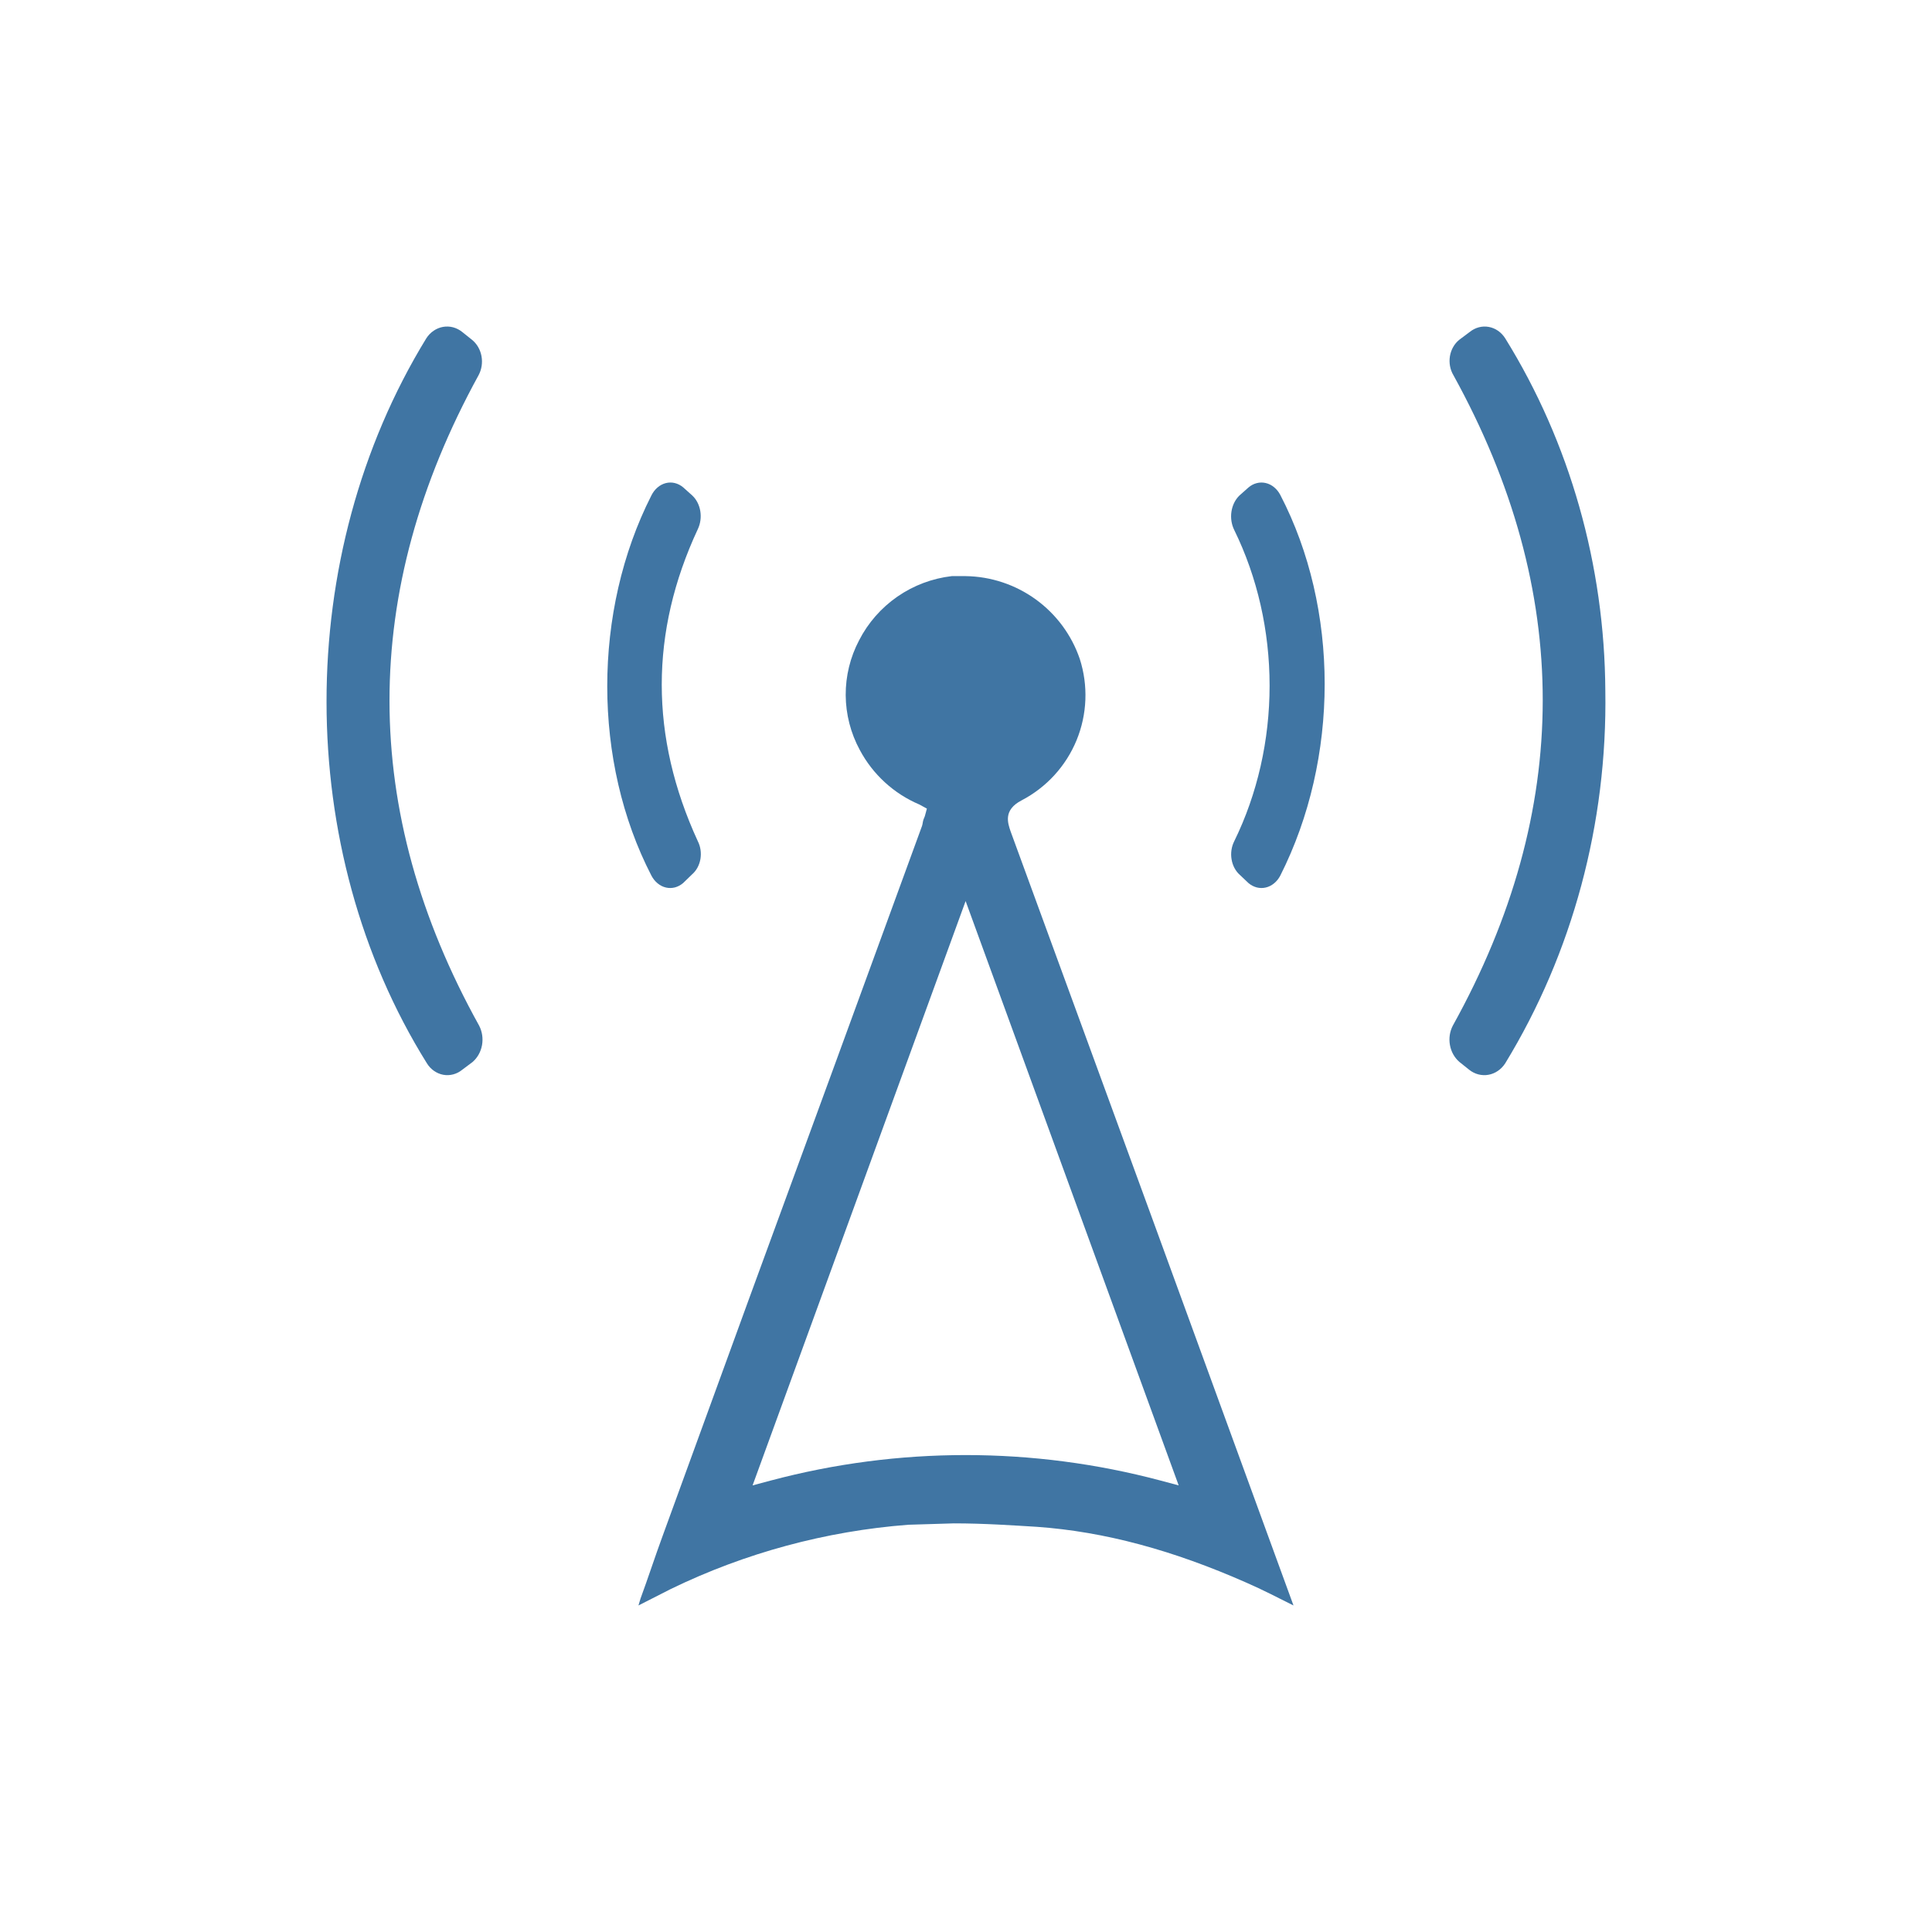
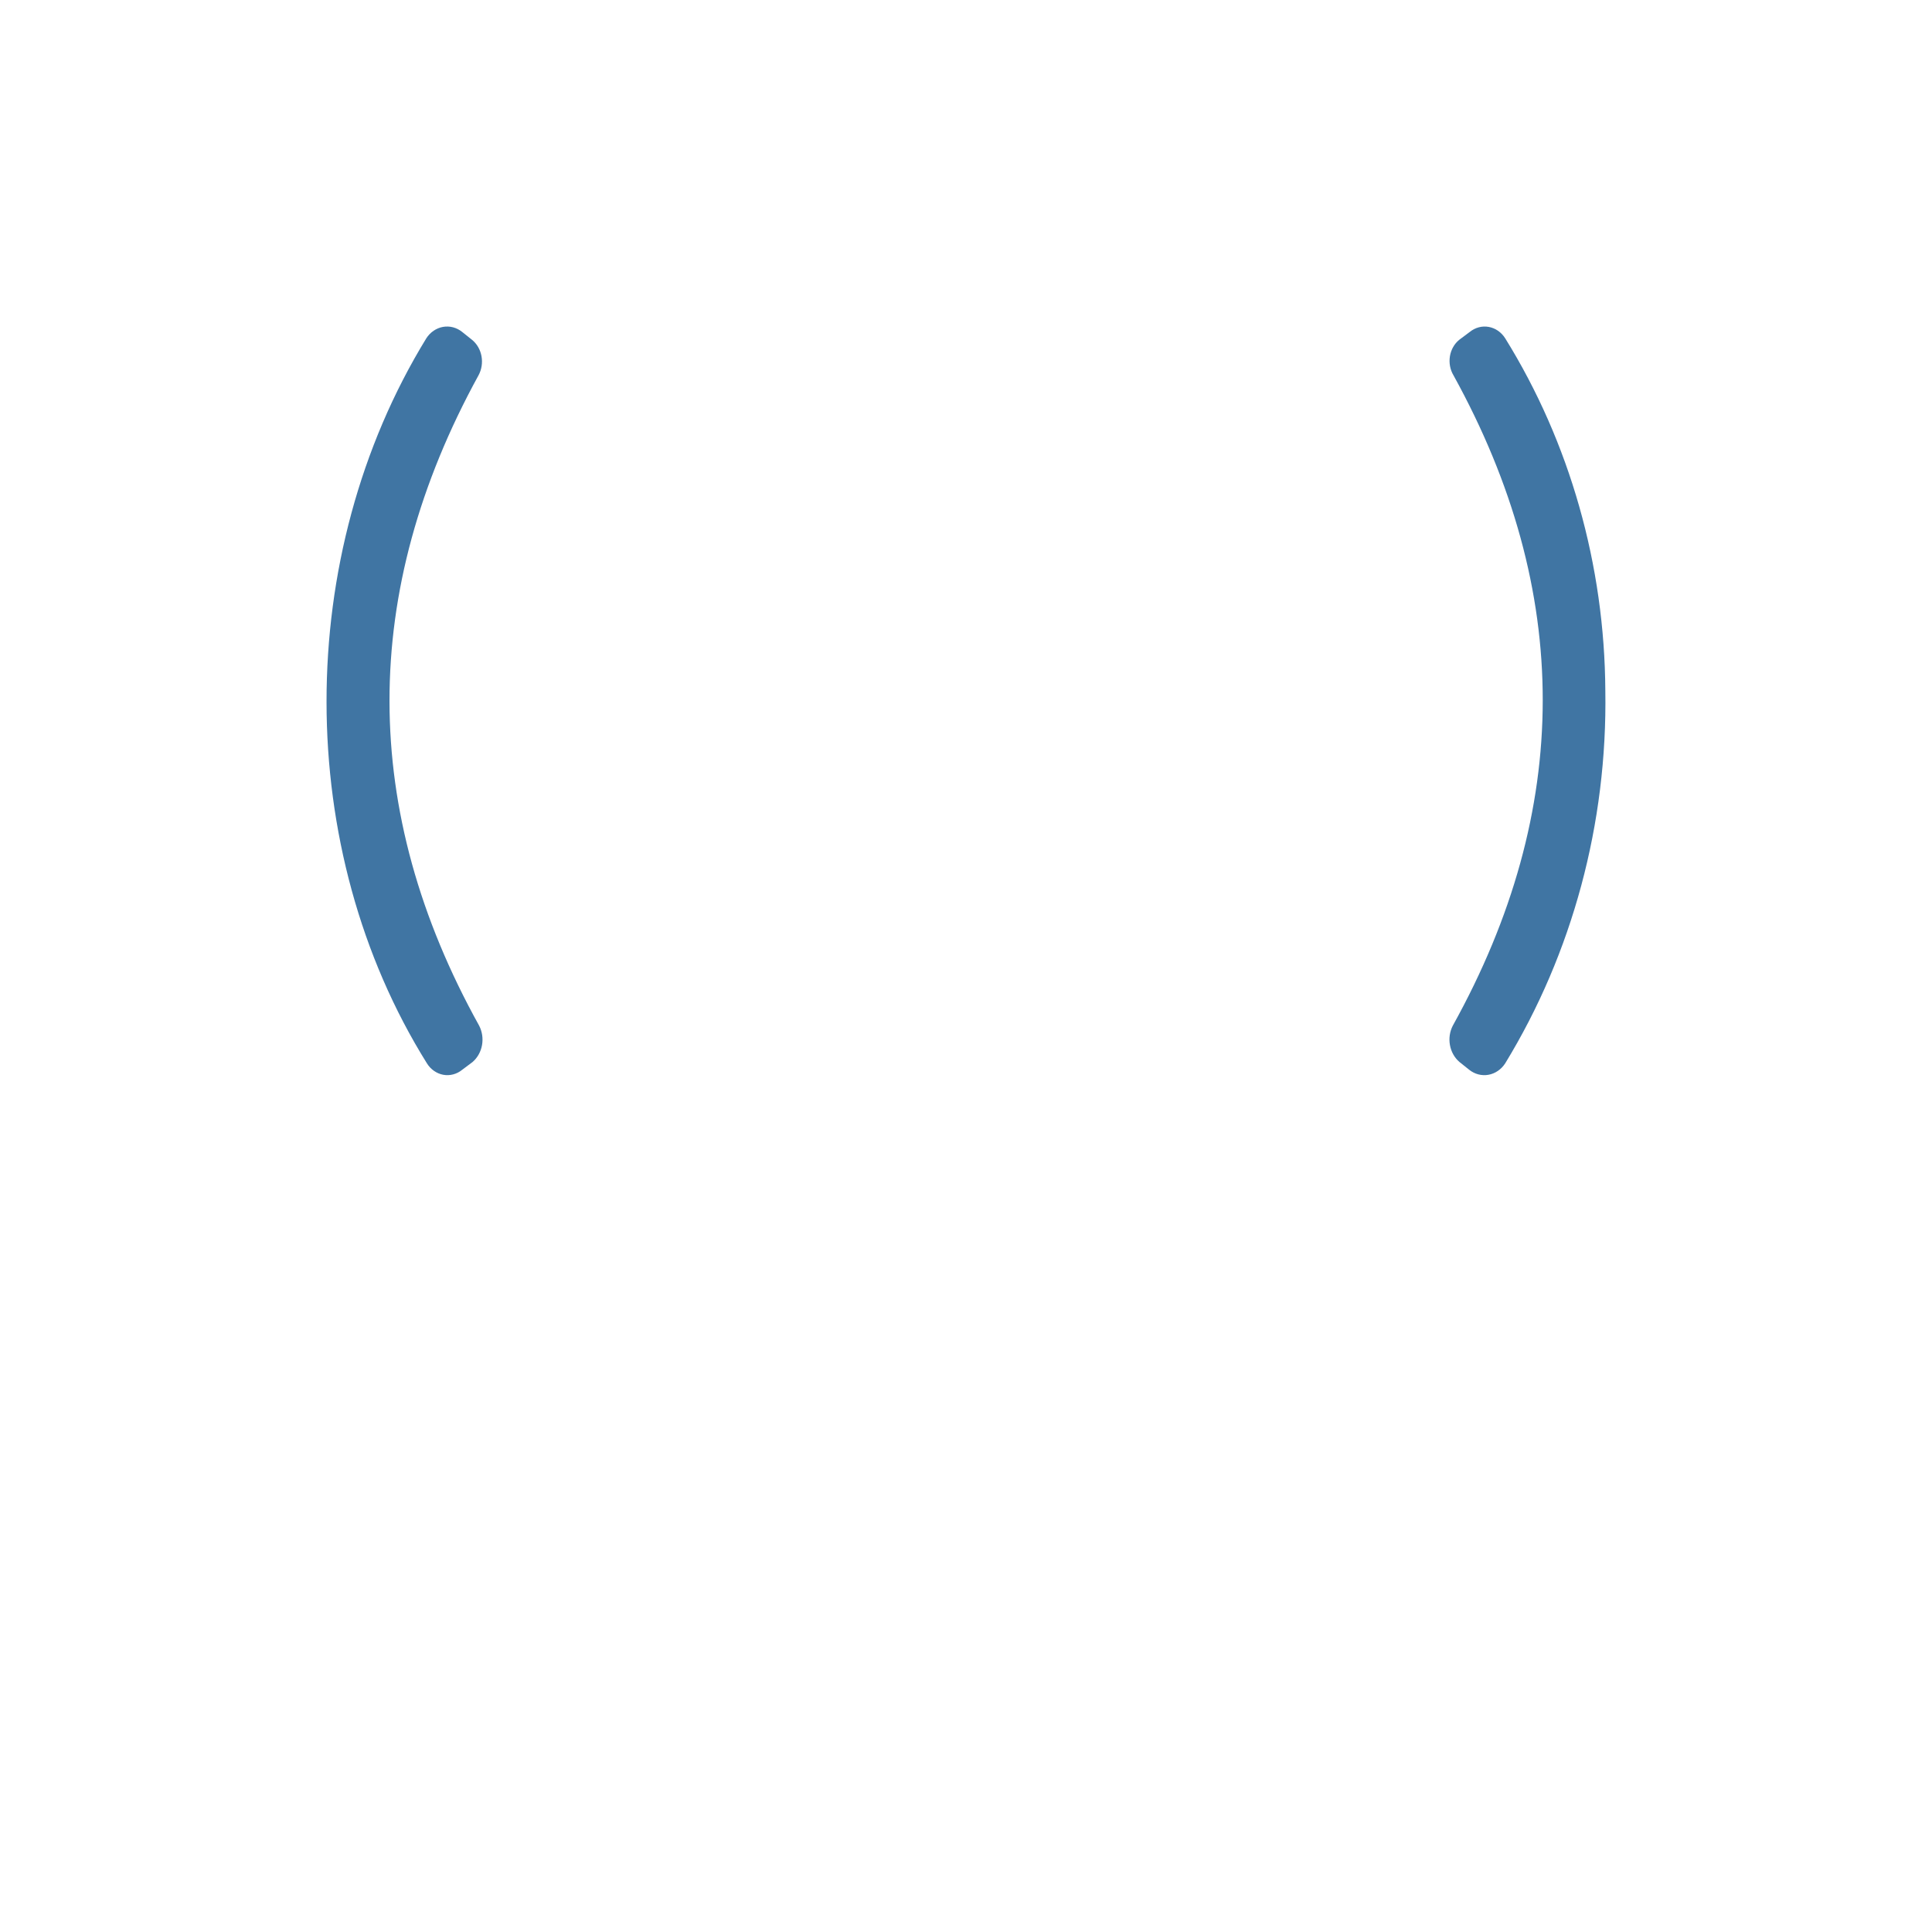
<svg xmlns="http://www.w3.org/2000/svg" width="71" height="71" viewBox="0 0 71 71" fill="none">
  <mask id="mask0_555_14402" style="mask-type:alpha" maskUnits="userSpaceOnUse" x="0" y="0" width="71" height="71">
    <rect width="71" height="71" fill="#D9D9D9" />
  </mask>
  <g mask="url(#mask0_555_14402)">
-     <path d="M23.539 58.746C23.819 57.986 24.073 57.2 24.353 56.439C26.454 50.658 28.572 44.861 30.707 39.046L33.885 30.35C33.91 30.274 33.91 30.198 33.936 30.122L33.987 29.995L34.063 29.716L33.783 29.564C32.846 29.166 32.075 28.459 31.597 27.561C31.262 26.943 31.084 26.252 31.079 25.549C31.075 24.846 31.244 24.152 31.572 23.53C31.901 22.888 32.385 22.337 32.979 21.925C33.573 21.514 34.26 21.255 34.978 21.172H35.486C36.415 21.185 37.316 21.485 38.067 22.03C38.818 22.575 39.382 23.338 39.681 24.214C39.996 25.193 39.954 26.251 39.564 27.202C39.173 28.153 38.458 28.935 37.545 29.412C36.859 29.767 37.037 30.249 37.139 30.553C40.613 40.035 44.078 49.518 47.535 59C46.976 58.721 46.391 58.417 45.807 58.163C43.112 56.972 40.596 56.287 38.105 56.11C37.266 56.059 36.173 55.983 35.054 55.983L33.377 56.034C30.348 56.267 27.39 57.067 24.658 58.392L23.463 59L23.539 58.746ZM27.657 54.588L28.318 54.411C33.015 53.16 37.958 53.16 42.655 54.411L43.316 54.588L35.486 33.114L27.657 54.588Z" fill="#4075A3" />
    <path d="M53.391 37.69C57.792 29.759 57.792 21.724 53.415 13.793C53.291 13.586 53.244 13.335 53.284 13.092C53.324 12.848 53.448 12.631 53.631 12.484L54.016 12.196C54.115 12.117 54.227 12.059 54.347 12.028C54.466 11.996 54.59 11.992 54.712 12.014C54.833 12.036 54.949 12.084 55.052 12.156C55.156 12.228 55.245 12.322 55.315 12.432C57.69 16.261 58.97 20.769 58.995 25.388C59.073 30.252 57.789 35.026 55.315 39.078C55.243 39.189 55.152 39.283 55.046 39.355C54.94 39.428 54.822 39.476 54.699 39.498C54.576 39.52 54.45 39.515 54.328 39.483C54.207 39.451 54.093 39.394 53.992 39.313L53.631 39.025C53.452 38.87 53.329 38.651 53.285 38.406C53.24 38.161 53.278 37.907 53.391 37.69V37.69Z" fill="#4075A3" />
    <path d="M15.69 39.079C10.774 31.201 10.774 20.417 15.666 12.434C15.737 12.323 15.828 12.228 15.934 12.156C16.039 12.084 16.157 12.035 16.28 12.013C16.402 11.992 16.528 11.996 16.649 12.028C16.77 12.06 16.884 12.118 16.984 12.198L17.344 12.486C17.526 12.633 17.651 12.848 17.695 13.09C17.739 13.332 17.7 13.583 17.584 13.795C13.22 21.752 13.22 29.788 17.608 37.692C17.72 37.909 17.758 38.163 17.714 38.408C17.67 38.653 17.547 38.872 17.368 39.027L16.984 39.315C16.886 39.395 16.774 39.452 16.655 39.483C16.536 39.515 16.412 39.52 16.291 39.498C16.17 39.476 16.055 39.427 15.951 39.355C15.848 39.284 15.759 39.19 15.69 39.079V39.079Z" fill="#4075A3" />
-     <path d="M23.939 32.178C21.775 27.991 21.775 22.467 23.939 18.206C23.996 18.091 24.073 17.992 24.164 17.914C24.255 17.836 24.358 17.782 24.467 17.754C24.577 17.726 24.69 17.725 24.799 17.752C24.909 17.779 25.013 17.832 25.105 17.909L25.437 18.206C25.591 18.348 25.697 18.552 25.735 18.779C25.773 19.007 25.741 19.243 25.645 19.445C23.877 23.235 23.877 27.075 25.645 30.915C25.745 31.111 25.778 31.345 25.74 31.57C25.701 31.795 25.593 31.994 25.437 32.129L25.105 32.451C25.014 32.529 24.912 32.583 24.803 32.612C24.694 32.64 24.581 32.642 24.472 32.616C24.363 32.591 24.259 32.539 24.168 32.463C24.076 32.388 23.998 32.291 23.939 32.178V32.178Z" fill="#4075A3" />
-     <path d="M45.357 30.916C46.209 29.178 46.657 27.205 46.657 25.196C46.657 23.187 46.209 21.213 45.357 19.476C45.257 19.273 45.22 19.035 45.255 18.804C45.289 18.572 45.392 18.363 45.545 18.213L45.879 17.916C45.97 17.838 46.073 17.783 46.183 17.755C46.292 17.727 46.405 17.725 46.515 17.751C46.625 17.776 46.729 17.828 46.821 17.904C46.913 17.979 46.991 18.076 47.05 18.188C49.225 22.373 49.225 27.87 47.05 32.178C46.991 32.291 46.913 32.388 46.821 32.463C46.729 32.539 46.625 32.591 46.515 32.616C46.405 32.642 46.292 32.64 46.183 32.612C46.073 32.583 45.97 32.529 45.879 32.451L45.566 32.154C45.407 32.015 45.298 31.811 45.26 31.582C45.221 31.354 45.256 31.116 45.357 30.916V30.916Z" fill="#4075A3" />
  </g>
</svg>